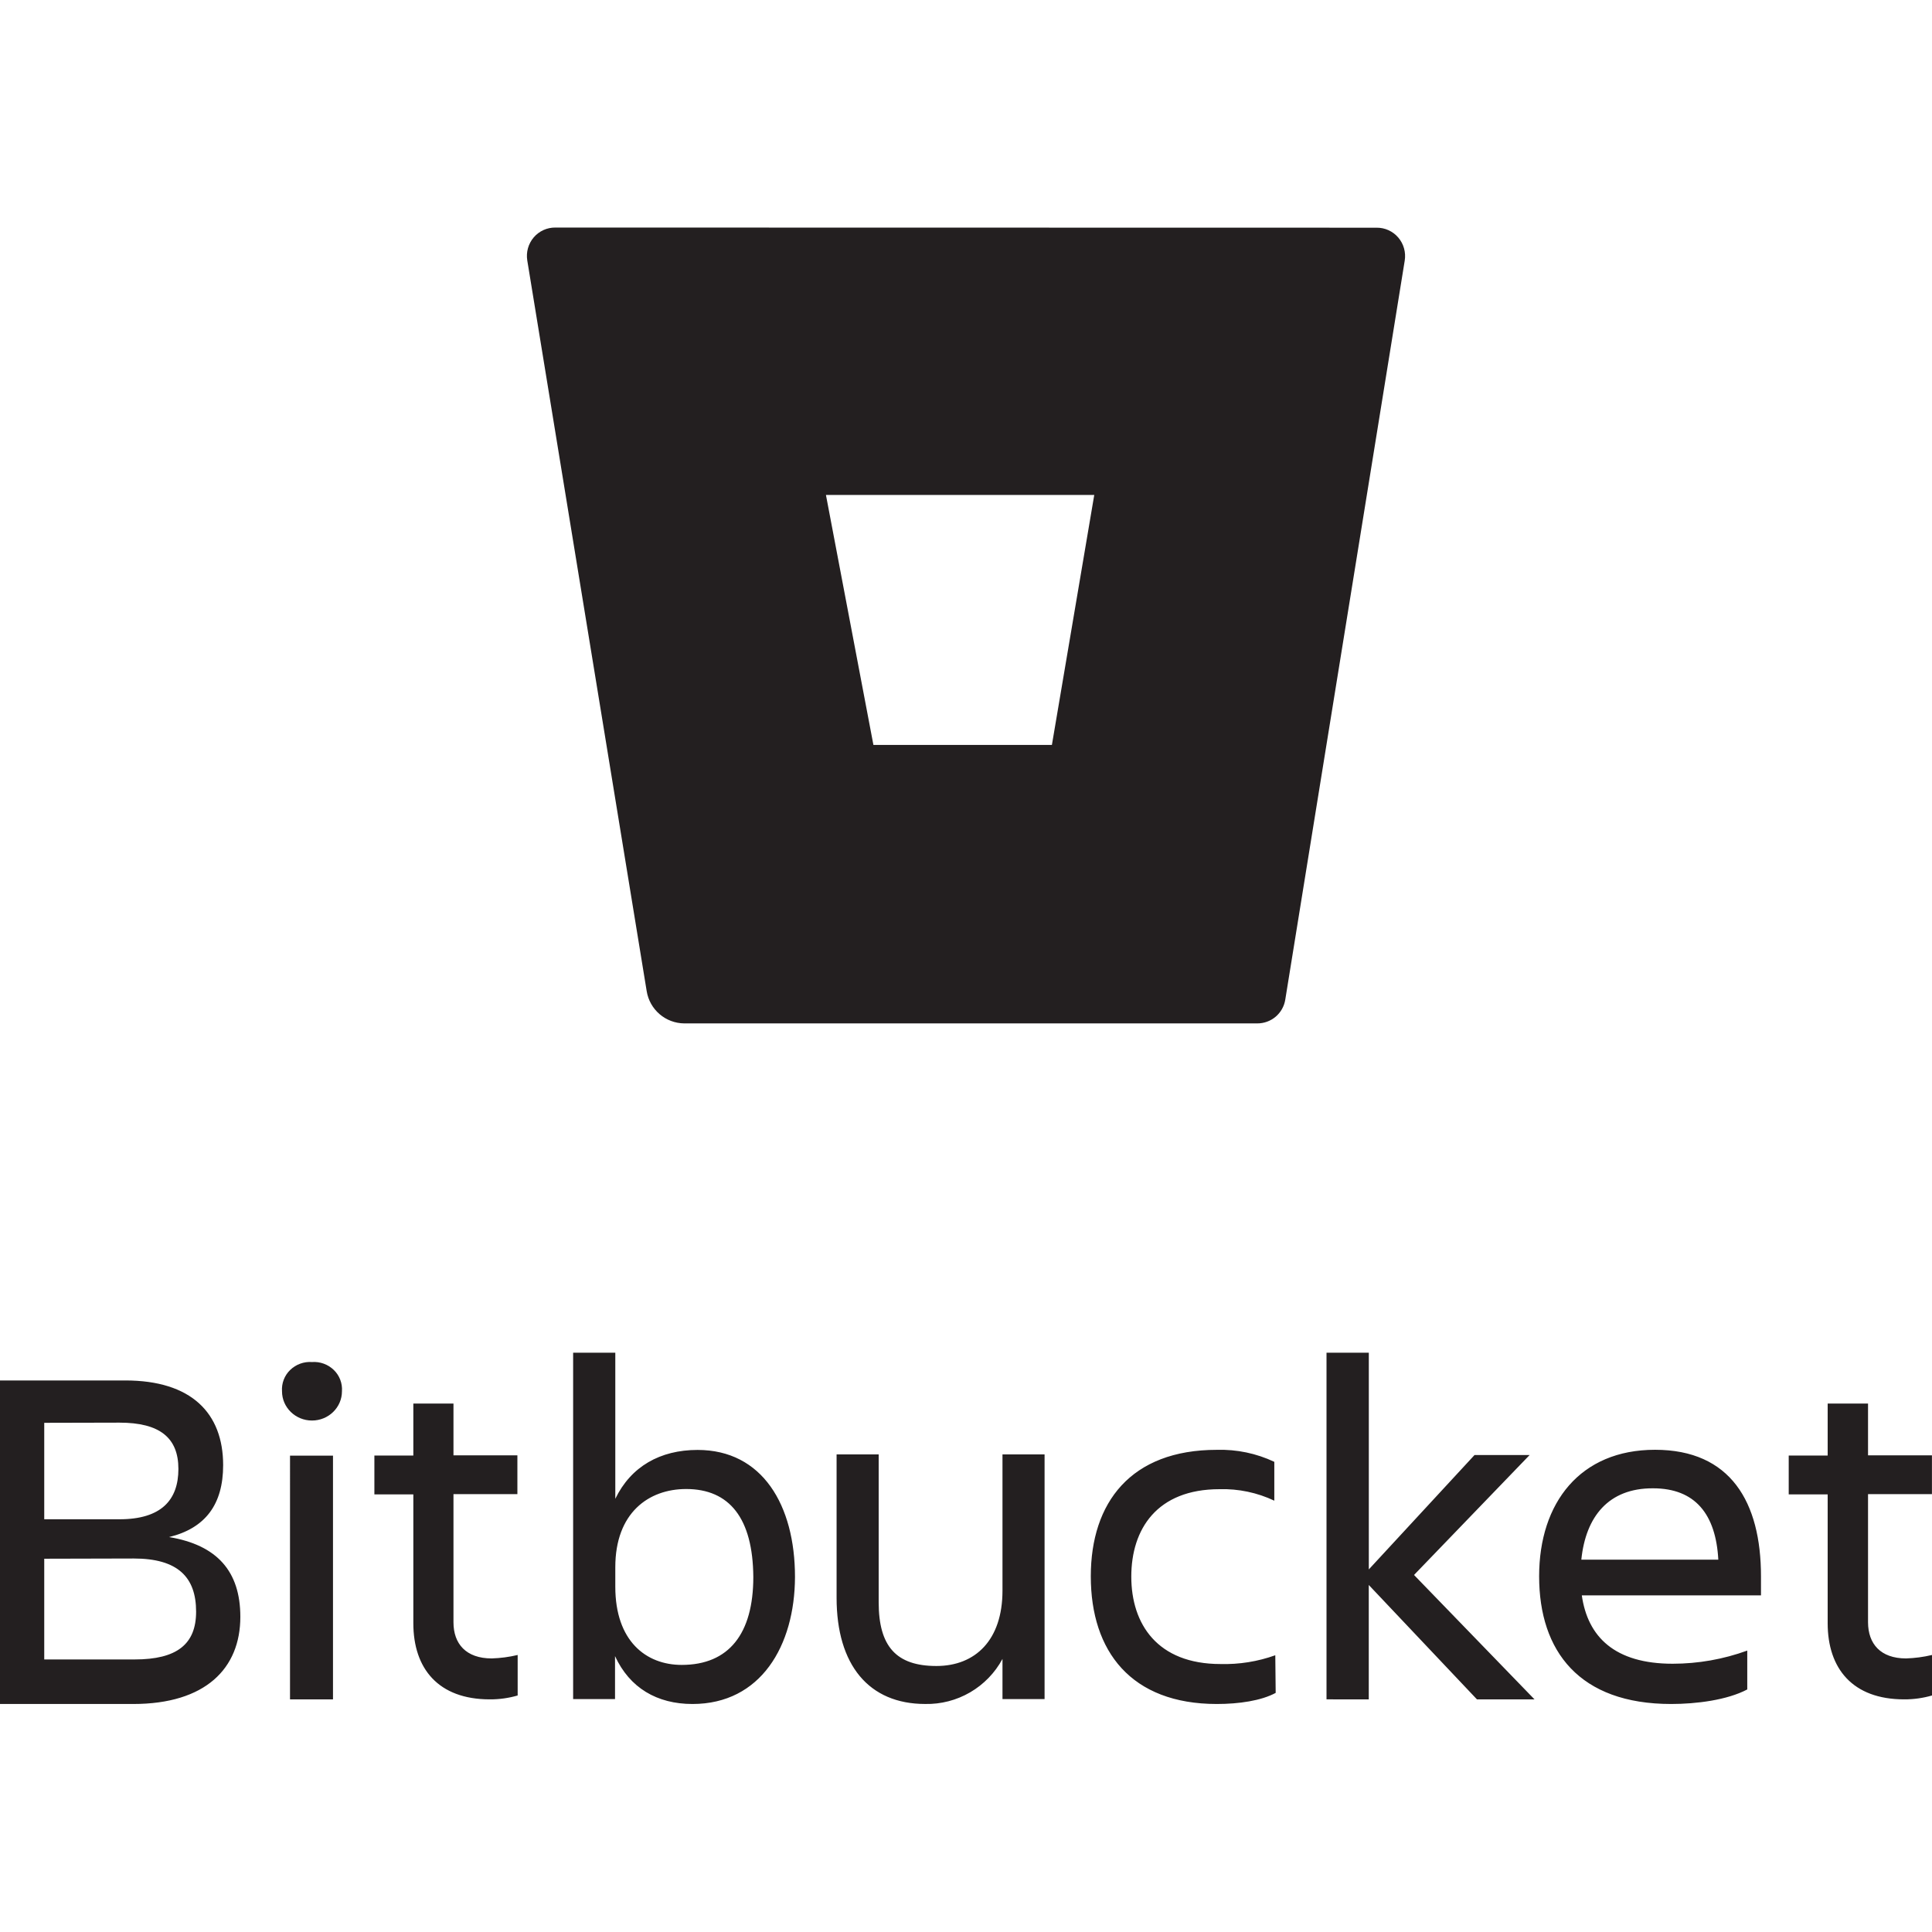
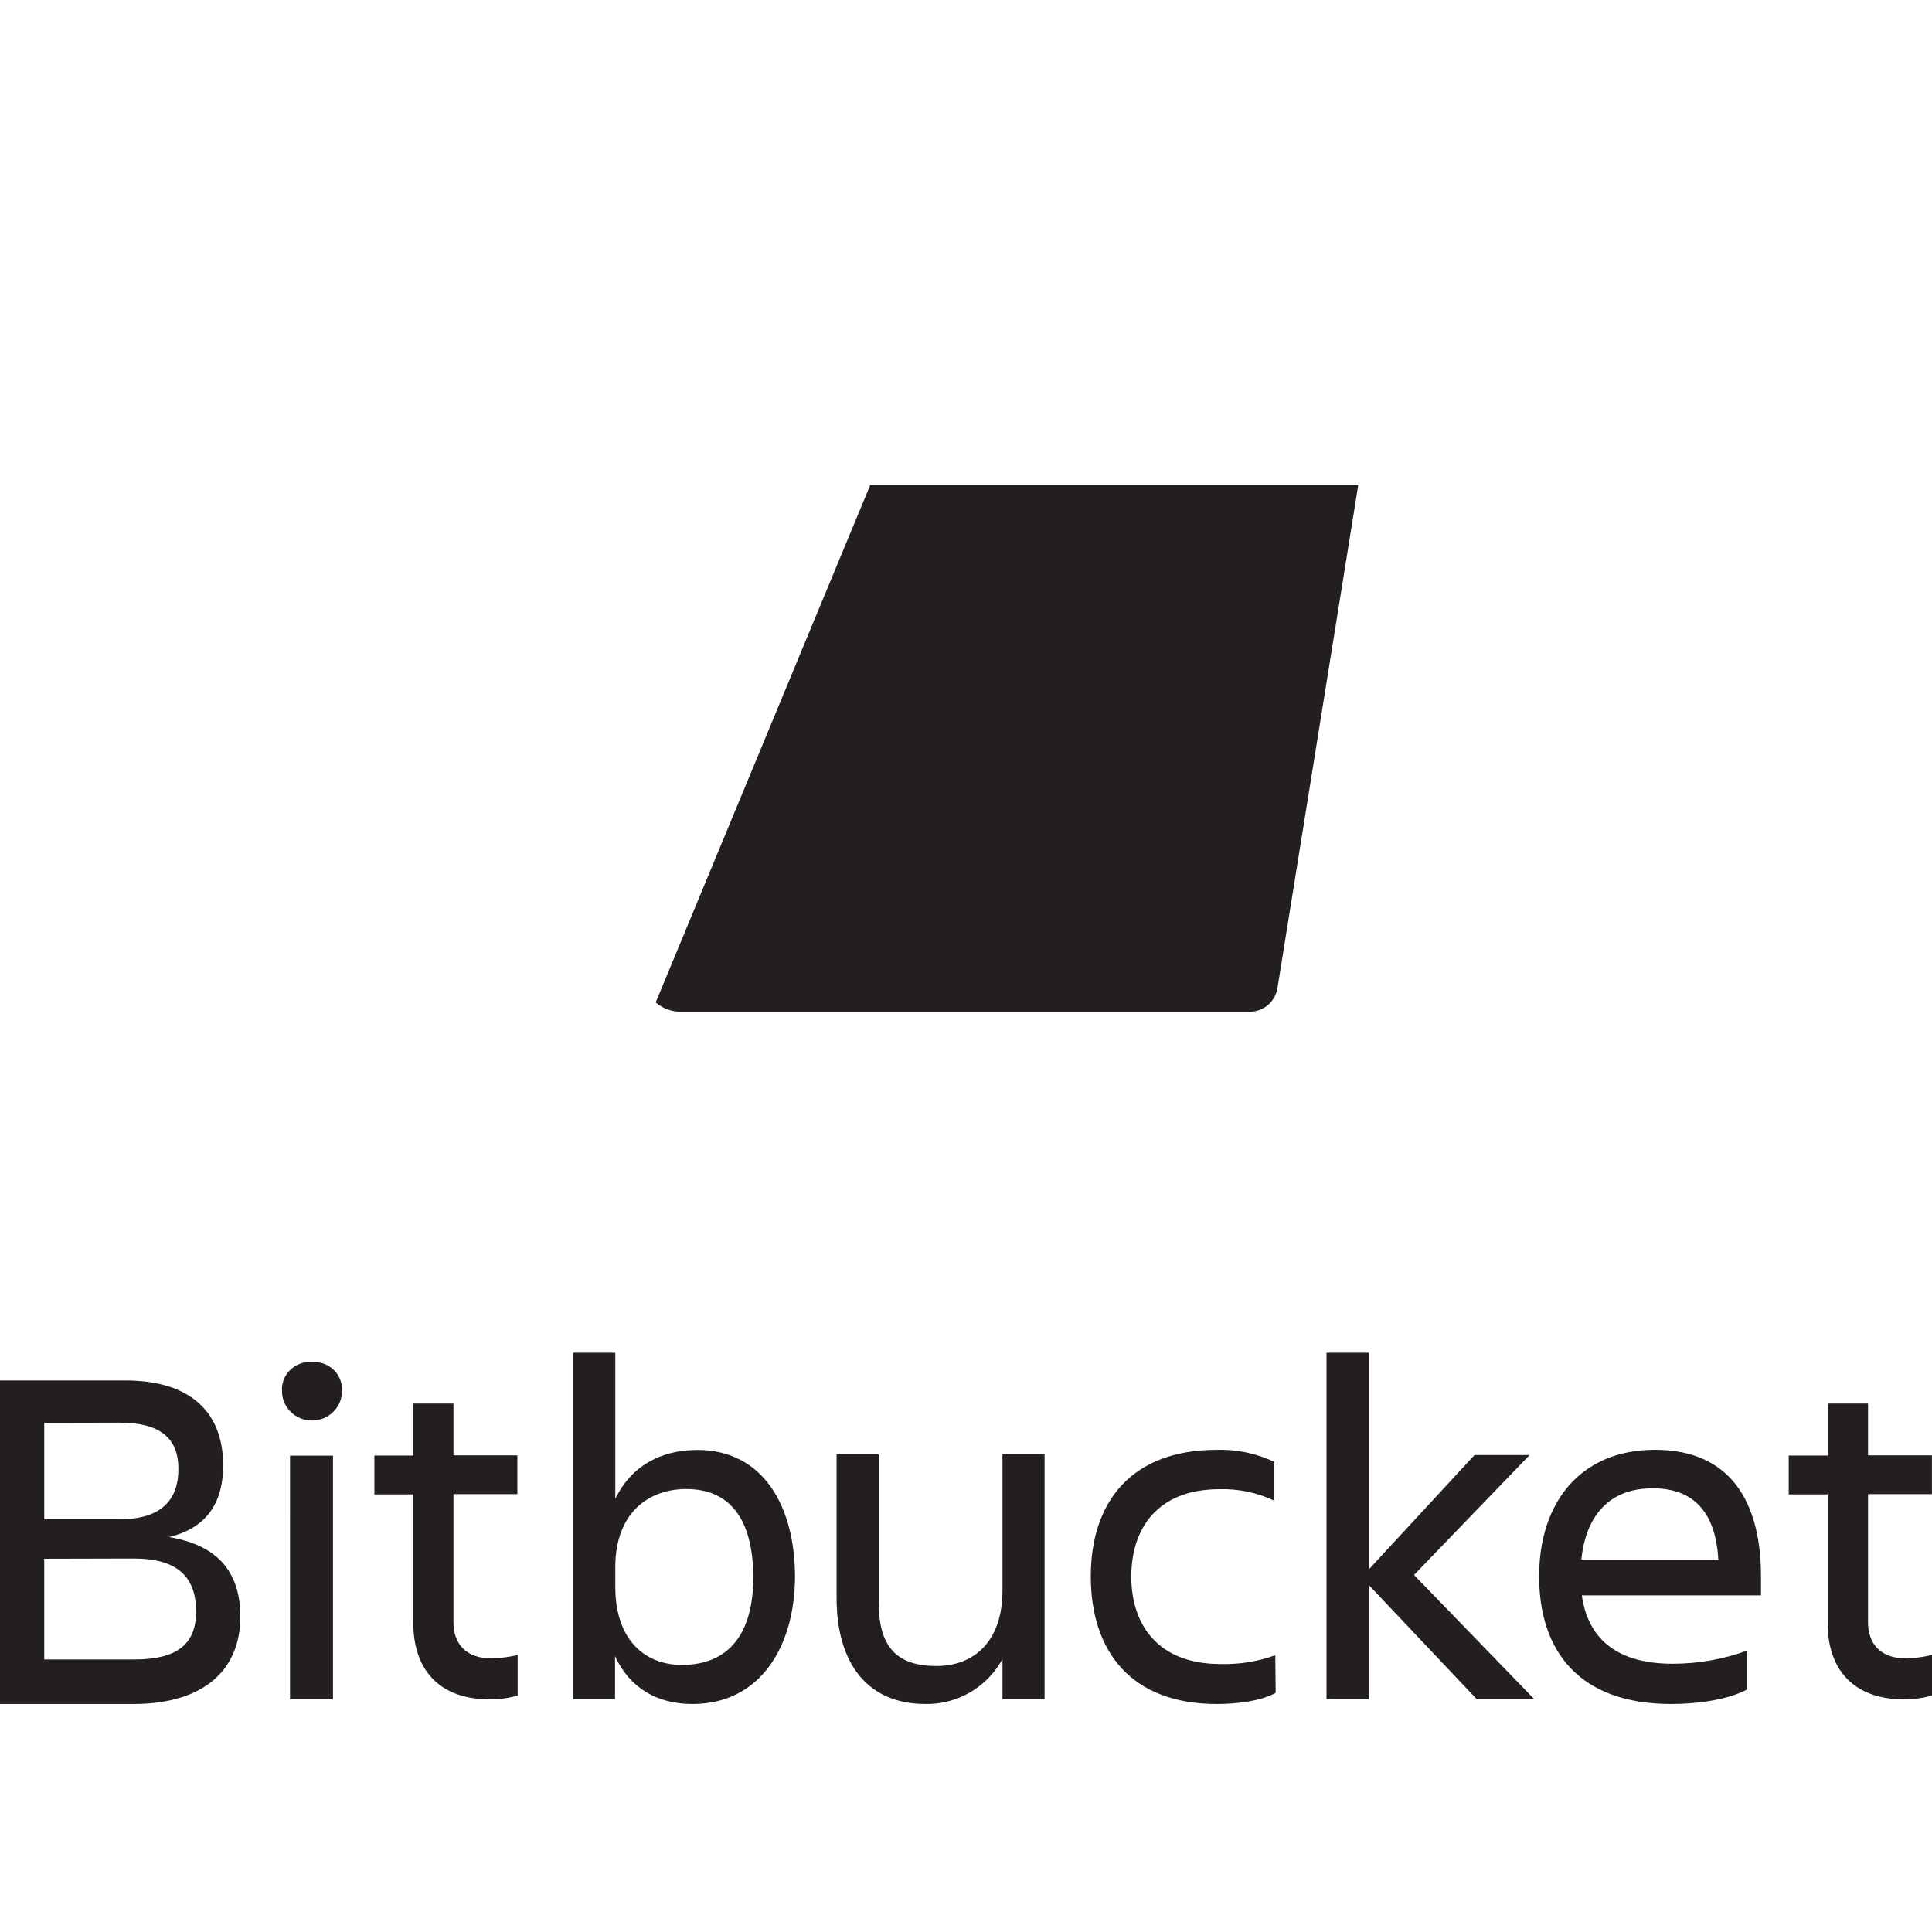
<svg xmlns="http://www.w3.org/2000/svg" width="450" height="450" viewBox="0 0 450 450" fill="none">
  <g clip-path="url(#clip0_13_133)">
    <path d="M29.194 321.534C44.533 321.534 51.975 329.106 51.975 341.266C51.975 350.389 47.851 355.942 39.38 358.013C50.489 359.852 55.98 365.925 55.98 376.586C55.98 388.629 47.849 396.892 31.028 396.892H0V321.534H29.194ZM10.304 331.401V353.869H27.814C37.547 353.869 41.553 349.399 41.553 342.139C41.553 334.879 37.207 331.36 27.814 331.36L10.304 331.401ZM10.304 363.057V386.518H31.367C41.215 386.518 45.677 382.959 45.677 375.387C45.677 367.358 41.436 363.005 31.146 363.005L10.304 363.057ZM72.667 317.244C73.597 317.177 74.531 317.307 75.407 317.626C76.283 317.945 77.082 318.445 77.751 319.094C78.411 319.732 78.922 320.507 79.25 321.365C79.578 322.222 79.714 323.141 79.648 324.056C79.648 327.819 76.523 330.869 72.668 330.869C68.813 330.869 65.686 327.819 65.686 324.055C65.621 323.14 65.757 322.222 66.085 321.365C66.413 320.508 66.924 319.733 67.583 319.095C68.252 318.446 69.051 317.945 69.927 317.626C70.803 317.307 71.737 317.177 72.667 317.244ZM67.551 339.048H77.56V395.816H67.55L67.551 339.048ZM114.53 386.279C116.566 386.217 118.592 385.948 120.574 385.477V394.911C118.466 395.523 116.28 395.827 114.085 395.814C102.099 395.814 96.273 388.655 96.273 378.073V348.069H87.201V339.024H96.273V326.917H105.623V338.973H120.51V348.017H105.623V377.868C105.623 382.867 108.538 386.279 114.53 386.279ZM161.296 396.892C153.021 396.892 146.666 393.143 143.252 385.744V395.754H133.494V315.074H143.316V349.098C146.95 341.583 153.756 337.717 162.481 337.717C177.563 337.717 185.168 350.572 185.168 367.305C185.117 383.353 177.178 396.892 161.296 396.892ZM159.813 346.822C151.049 346.822 143.316 352.396 143.316 365.028V369.582C143.316 382.215 150.457 387.789 158.783 387.789C169.79 387.789 175.462 380.508 175.462 367.305C175.36 353.649 169.921 346.821 159.815 346.821L159.813 346.822ZM194.857 338.758H204.662V373.224C204.662 383.483 208.769 388.042 218.109 388.042C227.175 388.042 233.497 382.005 233.497 370.491V338.758H243.302V395.748H233.497V386.396C231.751 389.632 229.146 392.323 225.97 394.174C222.793 396.026 219.168 396.965 215.492 396.888C202.383 396.888 194.858 387.821 194.858 372.149V338.758H194.857ZM297.13 394.306C293.76 396.129 288.591 396.892 283.422 396.892C263.436 396.892 254.068 384.611 254.068 367.158C254.068 349.976 263.383 337.694 283.422 337.694C288.043 337.559 292.63 338.516 296.811 340.488V349.536C292.827 347.652 288.453 346.735 284.048 346.861C269.448 346.861 263.5 356.18 263.5 367.223C263.5 378.262 269.561 387.584 284.276 387.584C288.62 387.7 292.949 387.009 297.04 385.541L297.13 394.306ZM308.971 395.814V315.074H318.824V365.546L343.45 338.9H356.285L329.354 366.841L357.415 395.816H344.01L318.813 369.169V395.816L308.971 395.814ZM389.248 396.892C367.861 396.892 358.493 384.609 358.493 367.151C358.493 349.966 368.096 337.682 385.48 337.682C403.086 337.682 410.167 349.863 410.167 367.151V371.587H368.433C369.811 381.259 376.099 387.516 389.588 387.516C395.516 387.515 401.4 386.478 406.971 384.452V393.503C402.28 395.987 395.082 396.892 389.248 396.892ZM368.329 363.271H400.228C399.656 352.694 394.848 346.656 385.026 346.656C374.605 346.605 369.356 353.316 368.329 363.207V363.271ZM443.956 386.279C445.992 386.217 448.018 385.948 450 385.477V394.911C447.892 395.522 445.707 395.827 443.512 395.814C431.526 395.814 425.699 388.655 425.699 378.073V348.069H416.627V339.024H425.699V326.917H435.101V338.973H449.987V348.017H435.101V377.868C435.114 382.867 438.002 386.279 443.956 386.279Z" fill="#231F20" />
-     <path d="M129.366 53.001C128.408 52.989 127.459 53.188 126.586 53.583C125.714 53.979 124.939 54.562 124.316 55.29C123.691 56.023 123.233 56.882 122.973 57.809C122.713 58.736 122.658 59.709 122.811 60.659L150.629 230.873C150.968 232.949 152.028 234.839 153.622 236.21C155.217 237.581 157.245 238.346 159.348 238.369H292.814C294.39 238.384 295.919 237.832 297.122 236.814C298.325 235.795 299.122 234.378 299.367 232.821L327.188 60.697C327.341 59.746 327.286 58.773 327.026 57.845C326.766 56.918 326.307 56.058 325.682 55.326C325.059 54.597 324.285 54.015 323.412 53.619C322.54 53.223 321.591 53.024 320.633 53.036L129.366 53.001ZM246.512 176.018H203.912L192.378 115.284H256.836L246.512 176.02V176.018Z" fill="#231F20" />
-     <path d="M316.363 112.974H255.264L245.009 173.503H202.694L152.727 233.473C154.305 234.855 156.326 235.625 158.424 235.645H291.038C292.606 235.658 294.127 235.106 295.322 234.091C296.518 233.075 297.307 231.663 297.547 230.113L316.363 112.974Z" fill="#231F20" />
+     <path d="M316.363 112.974H255.264H202.694L152.727 233.473C154.305 234.855 156.326 235.625 158.424 235.645H291.038C292.606 235.658 294.127 235.106 295.322 234.091C296.518 233.075 297.307 231.663 297.547 230.113L316.363 112.974Z" fill="#231F20" />
  </g>
  <defs>
    <clipPath id="clip0_13_133">
      <rect width="450" height="450" fill="white" />
    </clipPath>
  </defs>
</svg>